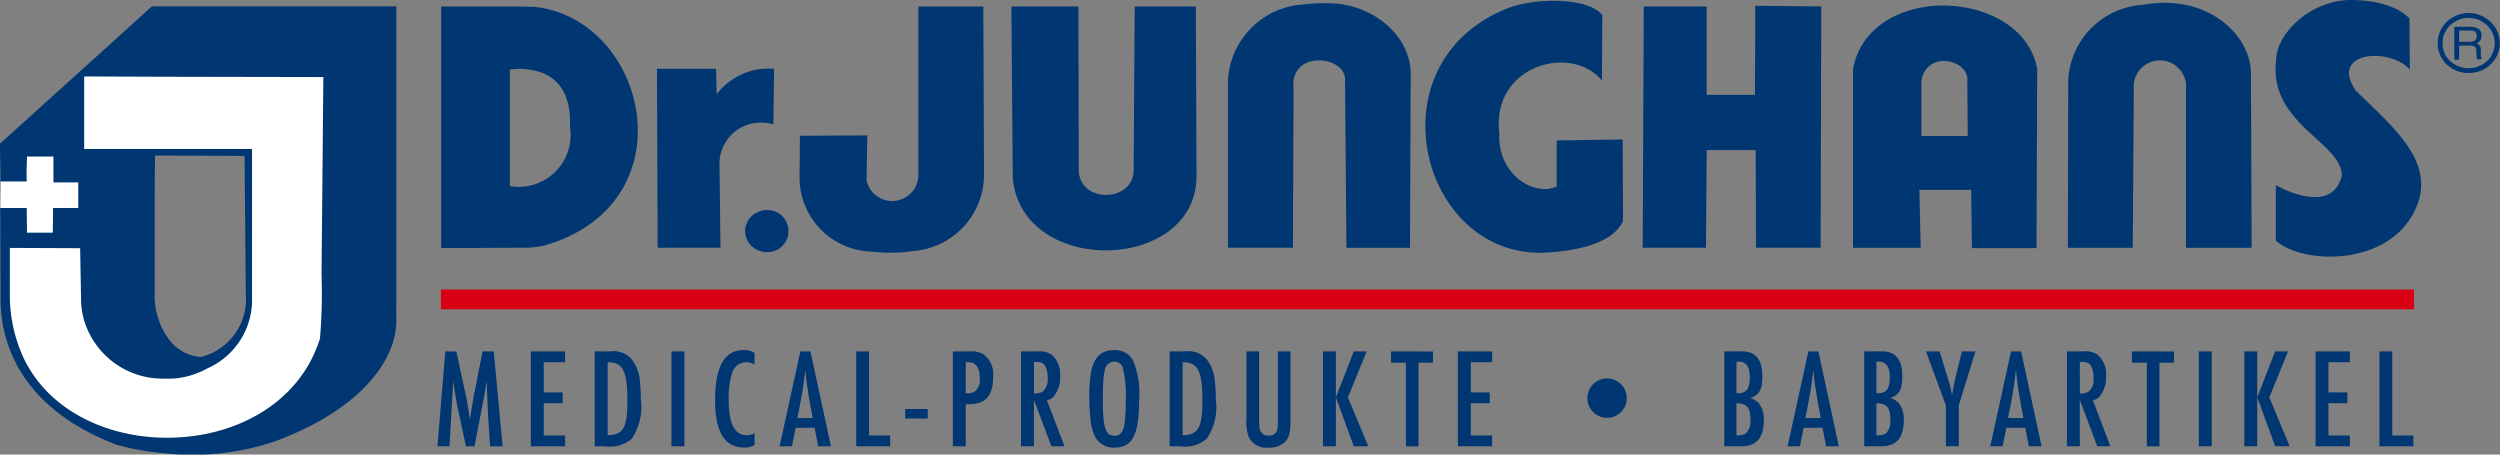
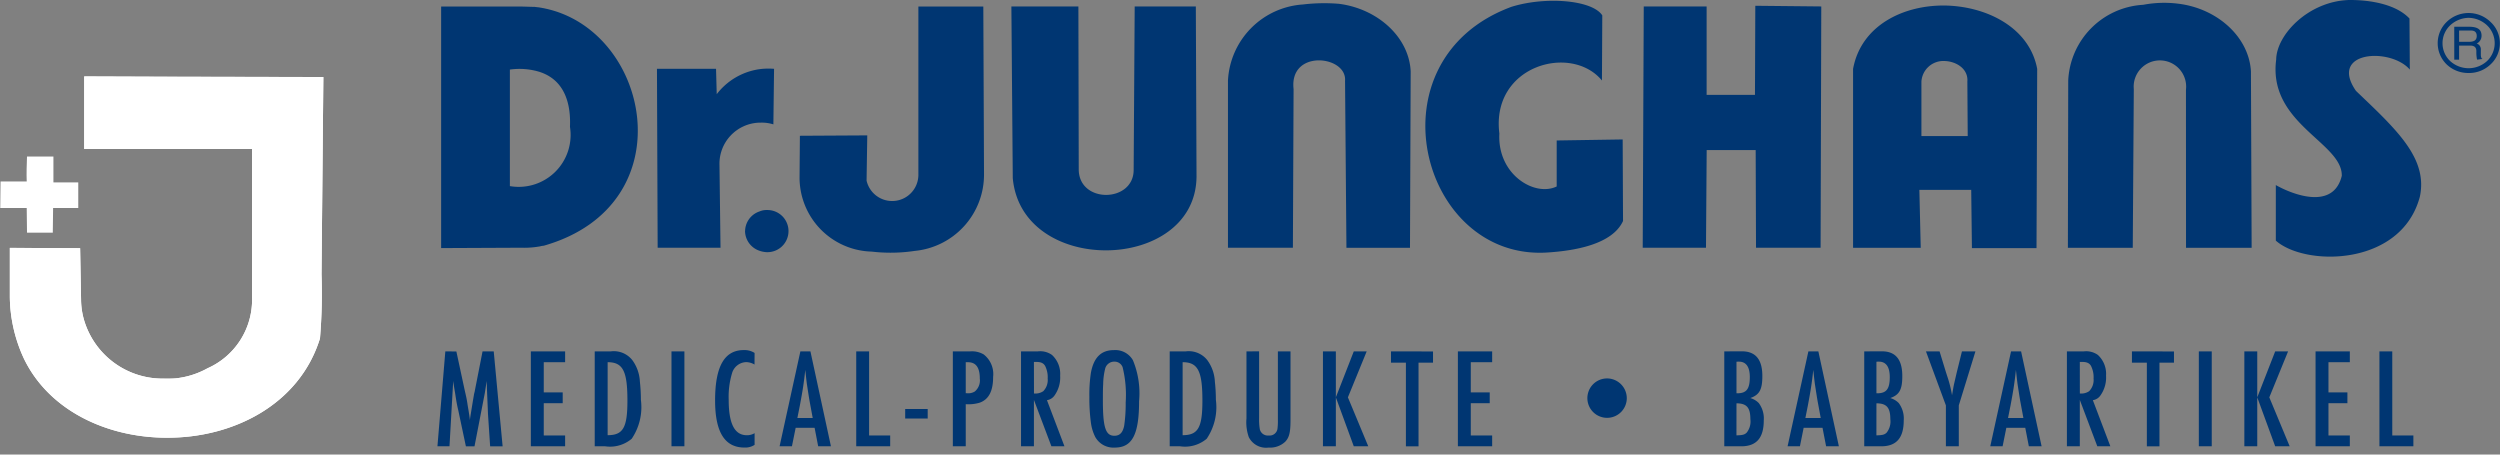
<svg xmlns="http://www.w3.org/2000/svg" width="162" height="29.455" viewBox="0 0 162 29.455">
  <rect x="0" y="0" width="162" height="29.455" fill="#808080" stroke="none" />
  <defs>
    <style>.a{fill:#d80012;}.b,.e{fill:#fff;}.b,.c{fill-rule:evenodd;}.c,.d{fill:#003672;}</style>
  </defs>
  <g transform="translate(-22.763 -371.797)">
    <g transform="translate(51.331 390.558)">
-       <rect class="a" width="127.861" height="1.28" />
-     </g>
+       </g>
    <path class="b" d="M34.691,408.308a5.3,5.3,0,0,1-4.874-3.534,4.821,4.821,0,0,1-.278-1.6l-.06-3.316-4.556-.02v3.2a9.7,9.7,0,0,0,.9,3.948c1.631,3.415,5.431,5.152,9.271,5.152,4.278.019,8.595-2.132,9.927-6.435a35.086,35.086,0,0,0,.1-4.146l.119-12.791-10.146-.02-5.352-.02v4.7H40.62v9.633a4.856,4.856,0,0,1-2.885,4.58,5.421,5.421,0,0,1-2.049.652c-.2.019-.4.019-.6.019Z" transform="translate(-1.523 -11.979)" />
    <path class="c" d="M125,394.567v6.15h2.221v-.7h-1.384v-2.093h1.227v-.7h-1.227v-1.955h1.384v-.7Zm4.139,0v6.15h.678a2.173,2.173,0,0,0,1.719-.489,3.659,3.659,0,0,0,.595-2.526,10.705,10.705,0,0,0-.065-1.171,2.557,2.557,0,0,0-.492-1.4,1.531,1.531,0,0,0-1.413-.563Zm.837.7c1,0,1.282.59,1.282,2.49,0,1.752-.279,2.24-1.282,2.24Zm4.137-.7v6.15h.837v-6.15Zm5.385.1a1.222,1.222,0,0,0-.7-.185c-1.255,0-1.859,1.061-1.859,3.264,0,2.047.623,3.052,1.9,3.052a1.094,1.094,0,0,0,.66-.175v-.756A.962.962,0,0,1,139,400c-.8,0-1.18-.747-1.18-2.305a5.329,5.329,0,0,1,.223-1.733.986.986,0,0,1,.92-.7,1.106,1.106,0,0,1,.53.157Zm2.967-.1-1.347,6.15h.8l.242-1.2h1.227l.232,1.2h.827l-1.329-6.15Zm.8,4.315h-.994l.158-.793c.177-.932.27-1.512.353-2.324.037.332.056.525.1.885.074.48.149.977.2,1.245Zm2.82-4.315v6.15h2.2v-.7h-1.366v-5.45Zm3.172,3.734v.618h1.459V398.3Zm3.088-3.734v6.15h.836v-2.729a2.488,2.488,0,0,0,.911-.1c.585-.212.864-.756.864-1.669a1.613,1.613,0,0,0-.613-1.456,1.5,1.5,0,0,0-.9-.194Zm.836,2.711v-2.01h.14c.52,0,.771.341.771,1.06a.938.938,0,0,1-.325.839.819.819,0,0,1-.511.111Zm3.582-2.711v6.15h.836v-3.006l1.133,3.006h.846l-1.134-2.988a.727.727,0,0,0,.483-.295,2,2,0,0,0,.372-1.291,1.668,1.668,0,0,0-.53-1.346,1.313,1.313,0,0,0-.911-.231Zm.836.682h.13c.325,0,.483.074.595.258a1.622,1.622,0,0,1,.167.82,1.033,1.033,0,0,1-.288.821.918.918,0,0,1-.6.147Zm5.18-.765c-.818,0-1.3.47-1.487,1.466a9.381,9.381,0,0,0-.1,1.549,11.951,11.951,0,0,0,.1,1.688,2.894,2.894,0,0,0,.279.922,1.348,1.348,0,0,0,1.273.691c1.125,0,1.57-.848,1.57-3.006a5.6,5.6,0,0,0-.4-2.655A1.315,1.315,0,0,0,162.778,394.484Zm.037.747a.554.554,0,0,1,.53.36,7.5,7.5,0,0,1,.2,2.277,10.035,10.035,0,0,1-.093,1.485c-.084.47-.288.682-.641.682-.567,0-.744-.535-.744-2.287,0-.461,0-.737.019-1.06a4.365,4.365,0,0,1,.121-.969A.606.606,0,0,1,162.816,395.231Zm3.582-.664v6.15h.678a2.173,2.173,0,0,0,1.719-.489,3.659,3.659,0,0,0,.595-2.526,10.707,10.707,0,0,0-.065-1.171,2.559,2.559,0,0,0-.493-1.4,1.531,1.531,0,0,0-1.413-.563Zm.837.7c1,0,1.282.59,1.282,2.49,0,1.752-.279,2.24-1.282,2.24Zm4.137-.7v4.343a2.9,2.9,0,0,0,.149,1.208,1.249,1.249,0,0,0,1.283.682,1.43,1.43,0,0,0,1.078-.378c.26-.268.344-.608.344-1.392v-4.463h-.818v4.463a3.714,3.714,0,0,1-.028.562.512.512,0,0,1-.566.425.531.531,0,0,1-.576-.4,3.77,3.77,0,0,1-.047-.71v-4.343Zm4.956,0v6.15h.836v-3.172l1.162,3.172h.938l-1.319-3.172,1.217-2.978h-.836l-1.162,2.978v-2.978Zm4.409,0v.729h.967v5.422h.818V395.3h.938v-.729Zm4.335,0v6.15h2.221v-.7h-1.385v-2.093h1.227v-.7h-1.227v-1.955h1.385v-.7Zm9.672,1.752a1.277,1.277,0,1,0,1.273,1.273A1.284,1.284,0,0,0,194.742,396.319Zm7.591-1.752v6.15h1.1c.985,0,1.458-.544,1.458-1.678a1.663,1.663,0,0,0-.325-1.125,1.237,1.237,0,0,0-.548-.323c.6-.212.781-.554.781-1.429,0-1.069-.437-1.6-1.329-1.6Zm.79,2.711V395.24a.892.892,0,0,1,.158-.009c.465,0,.706.341.706,1,0,.765-.214,1.051-.808,1.051Zm0,.655c.66,0,.9.277.9,1.024a1.158,1.158,0,0,1-.233.867c-.13.138-.269.175-.669.184Zm4.659-3.366-1.348,6.15h.8l.242-1.2H208.7l.233,1.2h.827l-1.329-6.15Zm.8,4.315h-.994l.158-.793c.177-.932.27-1.512.353-2.324.037.332.056.525.1.885.075.48.149.977.2,1.245Zm2.82-4.315v6.15h1.1c.985,0,1.459-.544,1.459-1.678a1.663,1.663,0,0,0-.325-1.125,1.239,1.239,0,0,0-.548-.323c.6-.212.78-.554.78-1.429,0-1.069-.436-1.6-1.328-1.6Zm.79,2.711V395.24a.9.9,0,0,1,.158-.009c.464,0,.706.341.706,1,0,.765-.214,1.051-.809,1.051Zm0,.655c.66,0,.9.277.9,1.024a1.158,1.158,0,0,1-.233.867c-.13.138-.269.175-.669.184Zm3.209-3.366,1.292,3.5v2.646h.836v-2.646l1.078-3.5h-.874l-.344,1.393-.177.765c-.028.138-.065.342-.121.682a7.878,7.878,0,0,0-.306-1.217l-.093-.286-.409-1.337Zm5.514,0-1.347,6.15h.8l.242-1.2h1.226l.232,1.2h.827l-1.329-6.15Zm.8,4.315h-.995l.158-.793c.177-.932.269-1.512.353-2.324.037.332.056.525.1.885.074.48.149.977.2,1.245Zm2.819-4.315v6.15h.837v-3.006l1.133,3.006h.846l-1.134-2.988a.726.726,0,0,0,.483-.295,2,2,0,0,0,.372-1.291,1.667,1.667,0,0,0-.53-1.346,1.312,1.312,0,0,0-.911-.231Zm.837.682h.13c.325,0,.483.074.594.258a1.618,1.618,0,0,1,.167.82,1.033,1.033,0,0,1-.288.821.917.917,0,0,1-.6.147Zm3.377-.682v.729h.967v5.422h.818V395.3h.939v-.729Zm4.335,0v6.15h.837v-6.15Zm2.95,0v6.15h.836v-3.172l1.162,3.172h.939l-1.32-3.172,1.217-2.978h-.836l-1.162,2.978v-2.978Zm4.614,0v6.15h2.221v-.7h-1.384v-2.093h1.227v-.7h-1.227v-1.955h1.384v-.7Zm4.139,0v6.15h2.2v-.7H245.62v-5.45Zm-119.2-18.105a4.443,4.443,0,0,0-1.947-.156v7.551a3.363,3.363,0,0,0,3.894-3.842C127.6,378.527,127.2,376.994,125.584,376.462Zm0,11.3a5.75,5.75,0,0,1-1.164.089h-.47l-4.767.022V372.22h5.059c.336,0,.694.022,1.007.022.112.022.224.022.336.044,7.118,1.155,9.6,12.769.246,15.434A1.178,1.178,0,0,0,125.584,387.765Zm13.295-1a1.364,1.364,0,0,1,.94-1.266,1.114,1.114,0,0,1,.47-.089,1.366,1.366,0,1,1,0,2.731,1.606,1.606,0,0,1-.47-.089A1.37,1.37,0,0,1,138.879,386.766Zm.94-7.018a2.666,2.666,0,0,0-2.6,2.754l.067,5.352h-4.073l-.045-11.593H137l.045,1.643a4.238,4.238,0,0,1,2.775-1.621,4.361,4.361,0,0,1,.94-.022l-.044,3.6A2.483,2.483,0,0,0,139.819,379.748Zm61.371,1.776-.045,6.33h-4.1l.067-15.635h4.074v5.73h3.133l.022-5.774,4.275.044-.044,15.635h-4.185l-.022-6.33Zm-23.434-4.486c.134-1.644-3.626-2.066-3.335.533l-.044,10.282h-4.208V377.017a5.207,5.207,0,0,1,4.857-4.93,11.644,11.644,0,0,1,2.328-.044c2.484.311,4.544,2.132,4.655,4.375l-.045,11.437h-4.118Zm-17.279-4.819.022,10.549c0,2.243,3.559,2.177,3.559.045l.067-10.593h3.962l.045,11.037c-.067,6.218-11.325,6.462-11.907.089l-.09-11.126ZM146.8,380.57l-.045,2.931a1.7,1.7,0,0,0,3.357-.333V372.22h4.208l.045,10.837a4.965,4.965,0,0,1-4.5,5,10.476,10.476,0,0,1-2.775.044,4.8,4.8,0,0,1-4.678-4.775l.022-2.731Zm69.809-4.819a1.423,1.423,0,0,0-1.5,1.333v3.531h3l-.023-3.531C218.155,376.262,217.372,375.773,216.611,375.751Zm0,8.35h-1.634l.089,3.753H210.68V376.262c.515-2.8,3.223-4.131,5.931-4.108,2.753.044,5.506,1.444,6,4.108l-.044,11.615h-4.186l-.045-3.776Zm-28.85-3.642c-.134,2.665,2.305,4.109,3.716,3.42V380.9l4.275-.067.023,5.286c-.694,1.51-3.111,1.932-4.947,2.043-8.214.489-11.549-12.5-2.283-15.923,2.216-.689,5.238-.444,5.886.555l-.022,4.22C192.417,374.6,187.2,376.04,187.761,380.459Zm54.992-8.661c1.343-.022,3.089.244,3.984,1.2l.022,3.309c-1.231-1.444-5.282-1.221-3.491,1.377,2.6,2.487,4.678,4.353,4.141,6.862-1.209,4.531-7.431,4.531-9.333,2.843v-3.6c1.141.644,3.738,1.621,4.275-.6.045-2.154-4.79-3.376-4.252-7.529C238.12,374.041,240.179,371.909,242.753,371.8Zm-10.5,5.818a1.7,1.7,0,1,0-3.38-.044l-.067,10.282H224.6l.022-10.838a5.153,5.153,0,0,1,4.857-4.908,7.28,7.28,0,0,1,2.305-.067c2.485.311,4.544,2.132,4.678,4.375l.045,11.437h-4.252Zm17.7-2.865v.911h-.314V373.53h.94c.47,0,.828.111.828.577a.553.553,0,0,1-.313.511.39.39,0,0,1,.268.4v.378c.022.133.022.178.112.222l-.358.044a2.331,2.331,0,0,1-.045-.533c0-.178-.045-.378-.4-.378Zm0-.977v.733h.627c.291,0,.515-.067.515-.378,0-.333-.246-.355-.4-.355h-.738Zm.627-.822a1.8,1.8,0,0,0-1.209.489,1.6,1.6,0,0,0,0,2.31,1.77,1.77,0,0,0,2.395,0,1.6,1.6,0,0,0,0-2.31A1.784,1.784,0,0,0,250.587,372.953Zm0,3.575a2.021,2.021,0,0,1-1.433-.555,1.921,1.921,0,0,1,0-2.754,2.037,2.037,0,0,1,2.842,0,1.871,1.871,0,0,1,0,2.754A2.005,2.005,0,0,1,250.587,376.528ZM119.458,394.567l-.511,6.15h.781l.241-4.232c.037.277.056.387.13.83.084.553.111.7.2,1.079l.492,2.324h.558l.52-2.683.149-.774.121-.775c.037,1.107.019.581.065,1.678l.019.47.139,2.084h.809l-.576-6.15h-.725l-.483,2.462-.028.147-.037.148-.065.378-.149.913c-.046.295-.037.23-.056.4-.028-.239-.047-.378-.139-.913-.075-.5-.084-.516-.2-1.023l-.539-2.508Z" transform="translate(-67.838 0)" />
    <g transform="translate(22.763 372.208)">
      <path class="d" d="M22.83,417.891Z" transform="translate(-22.81 -404.823)" />
-       <path class="c" d="M30.3,401.607c-5.849-2.25-7.58-6.218-7.5-9.712l-.02-5.626.02-1.718-.04-2.448,9.848-8.9H48.447v19.246c-.02.4,0,.77,0,1.2-.08,2.862-2.825,5.9-7.918,7.758a16.747,16.747,0,0,1-6.963.77A17.42,17.42,0,0,1,30.3,401.607Zm2.506-18.733-.02,2.724v6.1a4.937,4.937,0,0,0,.3,1.934,3.732,3.732,0,0,0,.478.928,2.8,2.8,0,0,0,2.228,1.362,3.862,3.862,0,0,0,2.9-4.067l-.08-8.962-5.053-.02Z" transform="translate(-22.763 -373.202)" />
      <path class="e" d="M24.554,411.418h1.671l.02-1.6h1.631v-1.658H26.266v-1.678H24.554c-.019.533-.04,1.085-.019,1.618H22.84l-.019,1.717h1.714Z" transform="translate(-22.804 -396.751)" />
      <path class="b" d="M34.691,408.311a5.305,5.305,0,0,1-4.874-3.533,4.827,4.827,0,0,1-.278-1.6l-.06-3.316-4.556-.02v3.2a9.7,9.7,0,0,0,.9,3.948c1.631,3.415,5.431,5.152,9.271,5.152,4.277.02,8.594-2.132,9.927-6.435a35.082,35.082,0,0,0,.1-4.145l.119-12.791-10.146-.02-5.352-.019v4.7H40.619v9.633a4.855,4.855,0,0,1-2.884,4.579,5.426,5.426,0,0,1-2.05.652c-.2.019-.4.019-.6.019Z" transform="translate(-24.286 -384.189)" />
    </g>
  </g>
</svg>